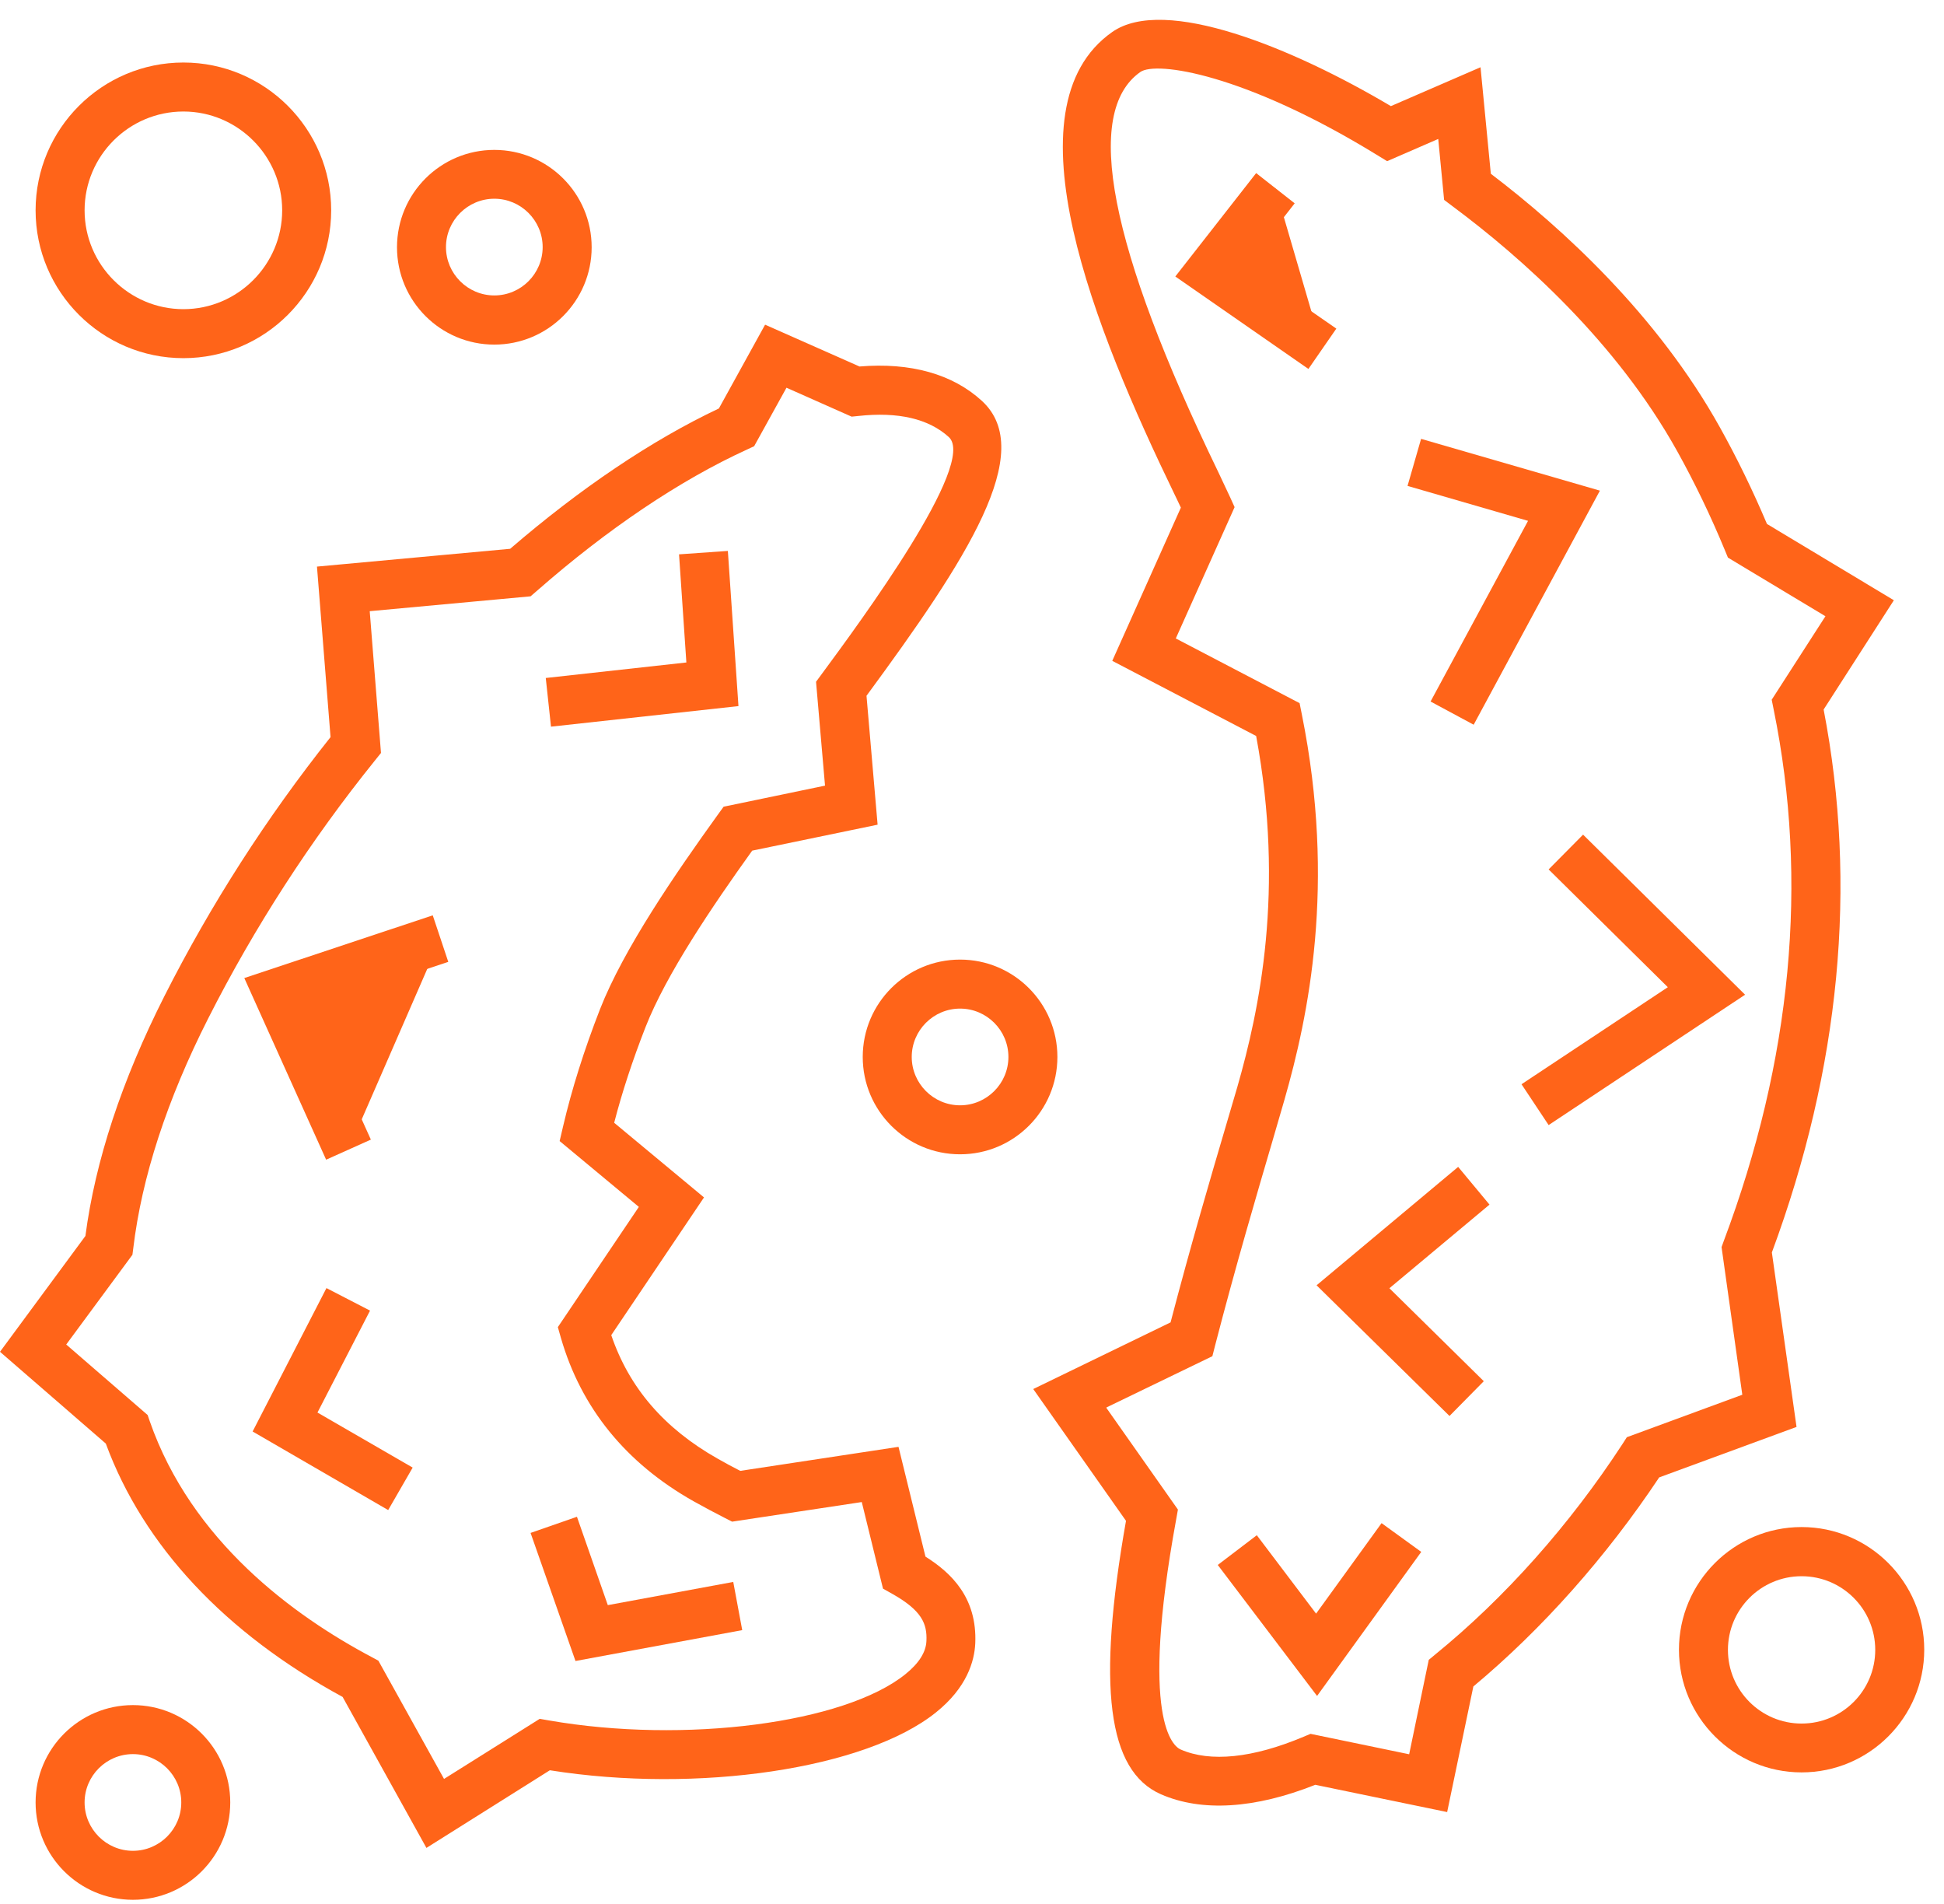
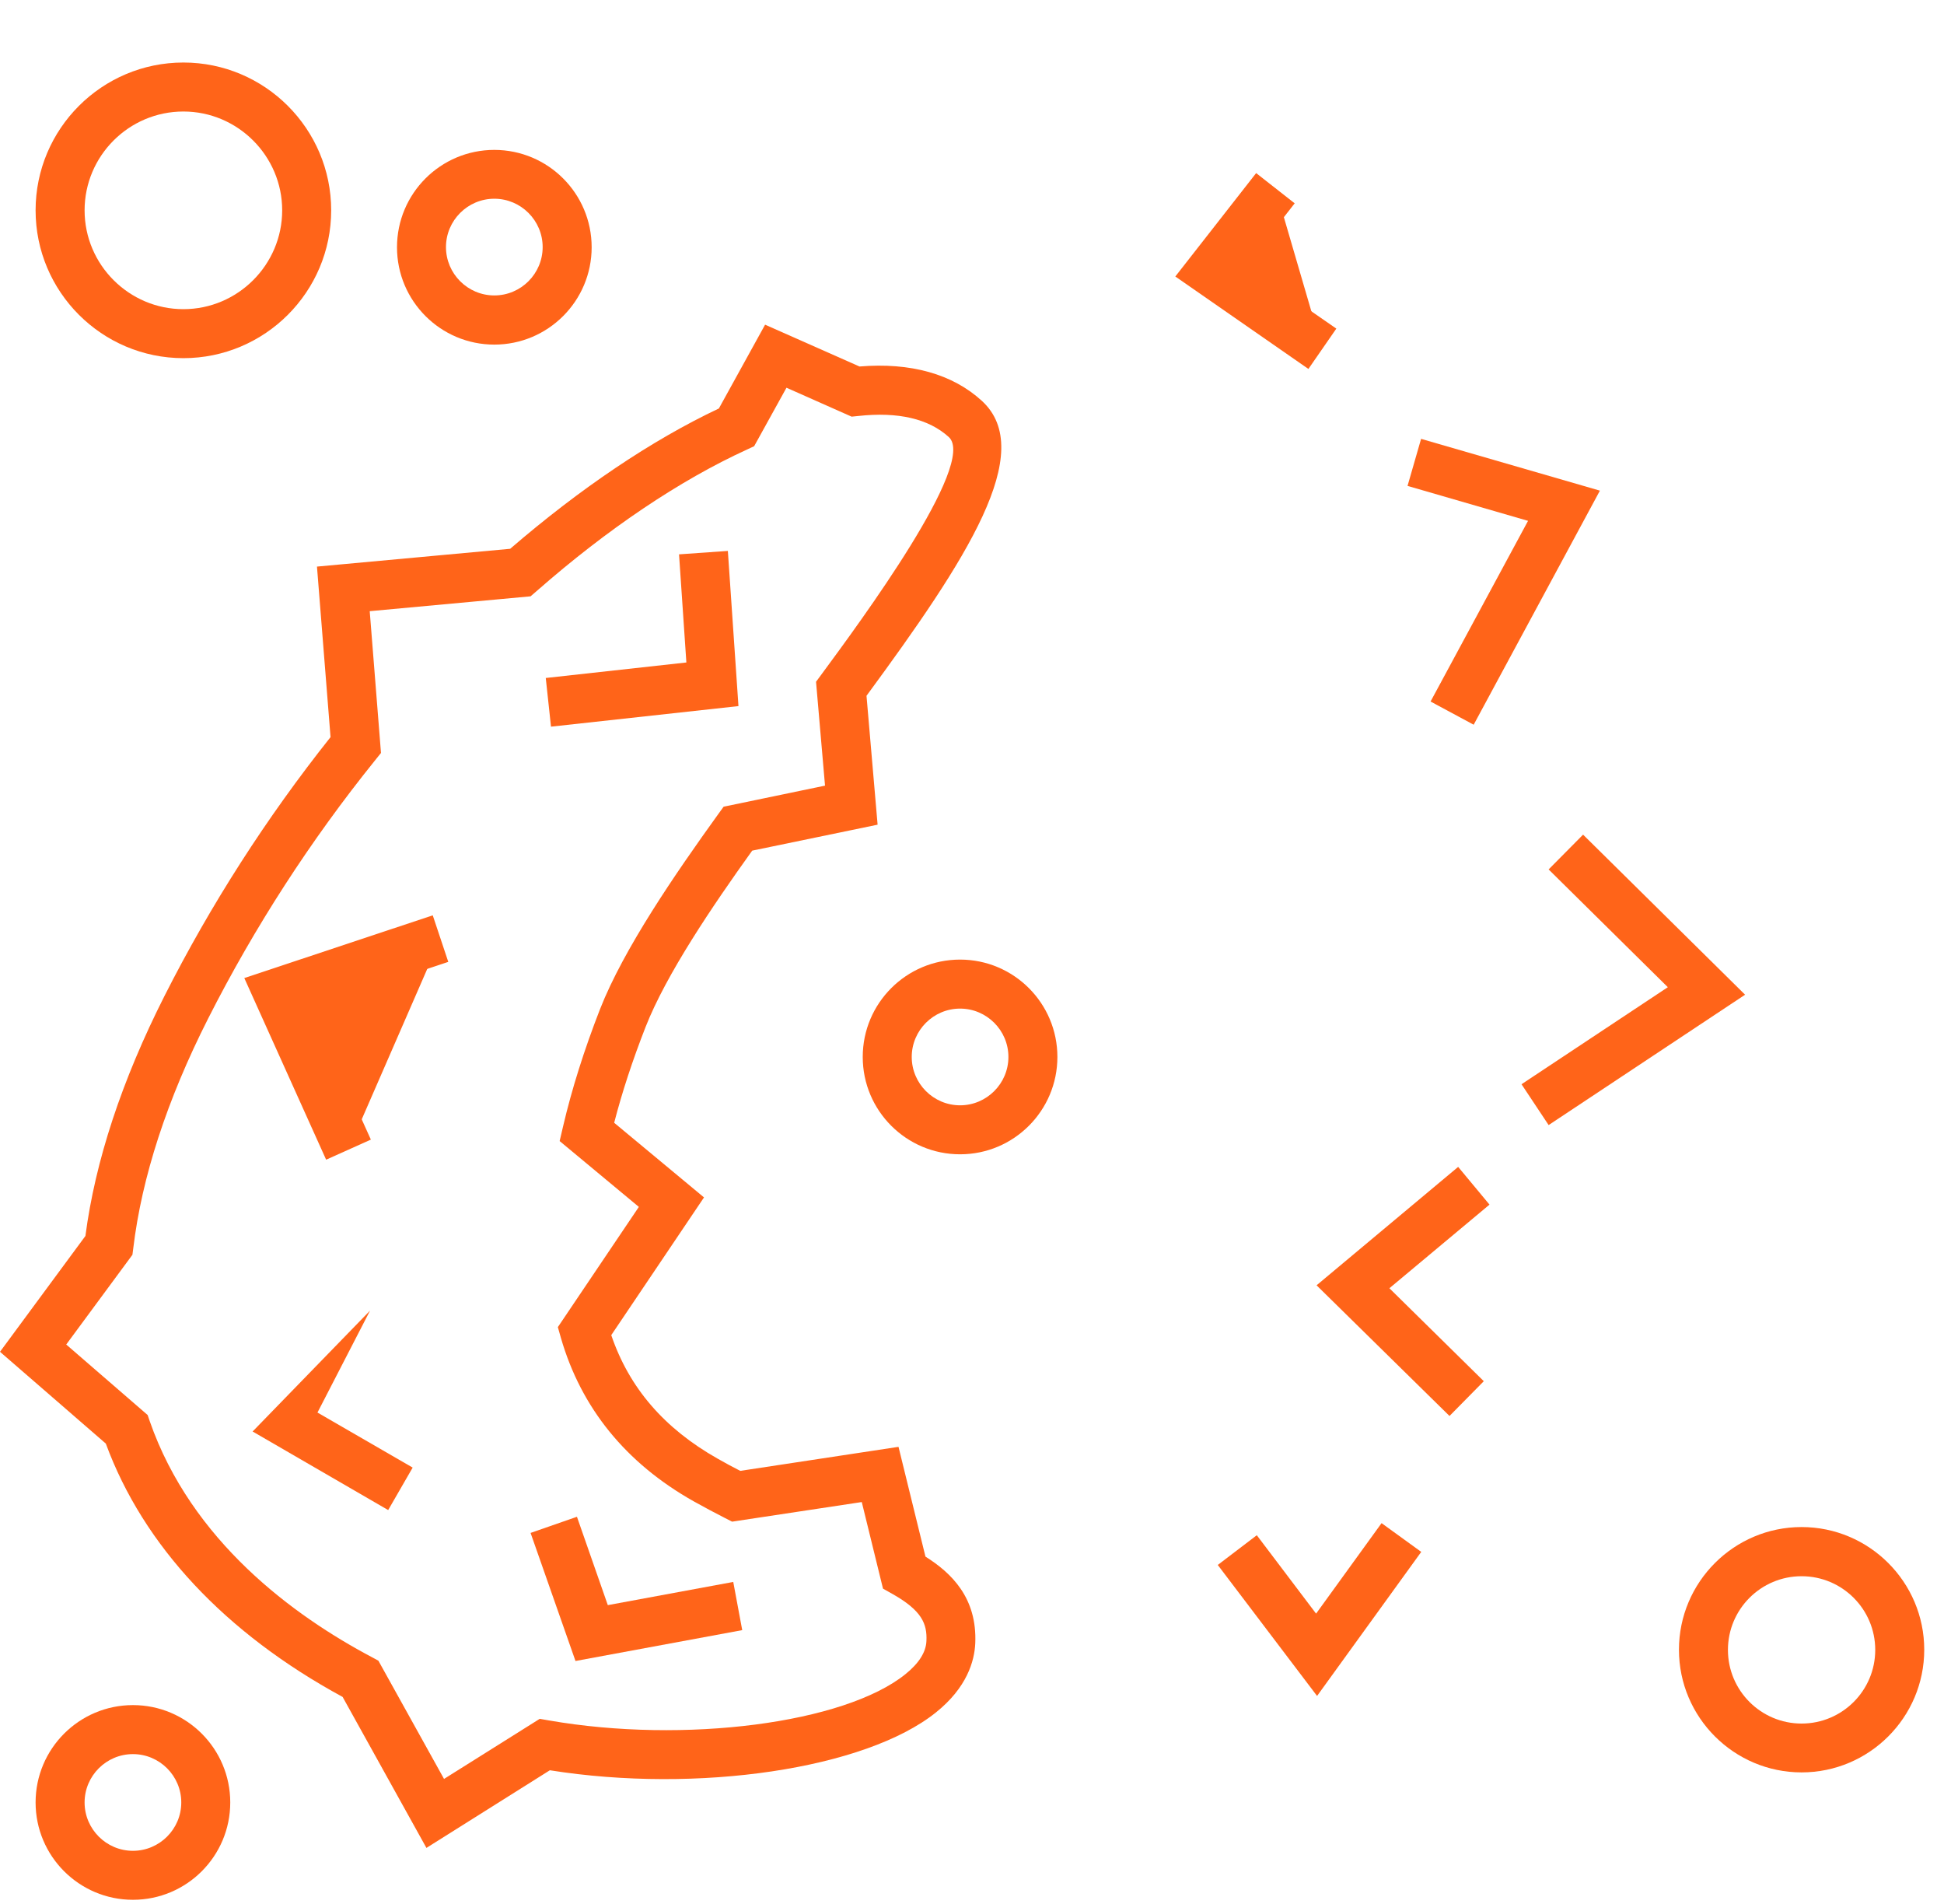
<svg xmlns="http://www.w3.org/2000/svg" width="97" height="95" viewBox="0 0 97 95" fill="none">
  <path d="M9.151 17.867C5.084 17.867 1.776 14.559 1.776 10.493C1.776 6.427 5.084 3.119 9.151 3.119C13.217 3.119 16.525 6.427 16.525 10.493C16.525 14.559 13.217 17.867 9.151 17.867ZM9.151 5.563C6.429 5.563 4.221 7.78 4.221 10.493C4.221 13.207 6.437 15.423 9.151 15.423C11.864 15.423 14.08 13.207 14.08 10.493C14.08 7.78 11.864 5.563 9.151 5.563Z" fill="#FF6419" />
  <path d="M47.905 57.583C45.224 57.583 43.048 55.408 43.048 52.727C43.048 50.046 45.224 47.87 47.905 47.87C50.586 47.87 52.761 50.046 52.761 52.727C52.761 55.408 50.586 57.583 47.905 57.583ZM47.905 50.315C46.577 50.315 45.493 51.398 45.493 52.727C45.493 54.055 46.577 55.139 47.905 55.139C49.233 55.139 50.317 54.055 50.317 52.727C50.317 51.398 49.233 50.315 47.905 50.315Z" fill="#FF6419" />
  <path d="M24.665 17.191C21.984 17.191 19.809 15.015 19.809 12.335C19.809 9.654 21.984 7.478 24.665 7.478C27.346 7.478 29.522 9.654 29.522 12.335C29.522 15.015 27.346 17.191 24.665 17.191ZM24.665 9.914C23.337 9.914 22.253 10.998 22.253 12.326C22.253 13.655 23.337 14.738 24.665 14.738C25.994 14.738 27.077 13.655 27.077 12.326C27.077 10.998 25.994 9.914 24.665 9.914Z" fill="#FF6419" />
  <path d="M6.633 94.773C3.952 94.773 1.776 92.597 1.776 89.917C1.776 87.236 3.952 85.06 6.633 85.06C9.314 85.06 11.489 87.236 11.489 89.917C11.489 92.597 9.314 94.773 6.633 94.773ZM6.633 87.505C5.304 87.505 4.221 88.588 4.221 89.917C4.221 91.245 5.304 92.329 6.633 92.329C7.961 92.329 9.045 91.245 9.045 89.917C9.045 88.588 7.961 87.505 6.633 87.505Z" fill="#FF6419" />
  <path d="M89.894 88.417C86.521 88.417 83.775 85.671 83.775 82.298C83.775 78.924 86.521 76.178 89.894 76.178C93.268 76.178 96.014 78.924 96.014 82.298C96.014 85.671 93.268 88.417 89.894 88.417ZM89.894 78.631C87.865 78.631 86.219 80.277 86.219 82.306C86.219 84.335 87.865 85.981 89.894 85.981C91.923 85.981 93.569 84.335 93.569 82.306C93.569 80.277 91.923 78.631 89.894 78.631Z" fill="#FF6419" />
-   <path d="M72.212 90.397L65.628 89.036C62.613 90.234 59.957 90.397 57.928 89.509C55.263 88.344 54.725 84.131 56.184 75.868L51.556 69.293L58.408 65.968C59.394 62.195 60.429 58.667 61.13 56.296C61.374 55.473 61.578 54.772 61.741 54.218C62.841 50.38 64.112 44.423 62.678 36.715L55.499 32.967L58.922 25.323C58.808 25.087 58.702 24.851 58.58 24.606C54.676 16.539 50.105 5.376 55.499 1.595C58.107 -0.23 64.487 2.377 69.401 5.294L73.874 3.355L74.388 8.668C77.965 11.389 82.699 15.716 85.82 21.322C86.684 22.871 87.466 24.484 88.167 26.138L94.498 29.944L90.994 35.395C92.689 44.171 91.817 53.281 88.411 62.48L89.642 71.183L82.789 73.701C80.14 77.677 76.946 81.271 73.516 84.131L72.212 90.381V90.397ZM55.214 70.246L58.775 75.306L58.685 75.811C56.852 85.826 58.547 87.121 58.914 87.276C60.389 87.92 62.507 87.708 65.041 86.641L65.392 86.494L70.313 87.513L71.291 82.803L71.625 82.526C75.097 79.698 78.323 76.072 80.955 72.039L81.175 71.696L86.936 69.578L85.901 62.212L86.007 61.918C89.405 52.882 90.245 43.959 88.501 35.395L88.403 34.906L91.084 30.742L86.219 27.817L86.064 27.442C85.364 25.747 84.565 24.085 83.685 22.504C80.646 17.044 75.919 12.848 72.489 10.297L72.057 9.972L71.764 6.932L69.213 8.04L68.667 7.706C62.1 3.681 57.691 3.037 56.901 3.591C54.041 5.596 55.344 12.302 60.78 23.531C60.983 23.954 61.179 24.378 61.374 24.794L61.603 25.299L58.669 31.85L64.846 35.077L64.96 35.648C66.671 44.154 65.286 50.69 64.088 54.87C63.925 55.432 63.721 56.141 63.477 56.972C62.752 59.441 61.651 63.173 60.633 67.109L60.494 67.655L55.206 70.213L55.214 70.246Z" fill="#FF6419" />
  <path d="M21.276 92.182L17.096 84.653C11.229 81.466 7.154 77.107 5.28 72.014L0 67.435L4.262 61.657C4.751 57.917 6.079 53.892 8.206 49.687C10.512 45.132 13.298 40.789 16.493 36.772L15.816 28.265L25.456 27.377C28.944 24.37 32.521 21.958 35.87 20.377L38.176 16.197L42.886 18.283C45.428 18.071 47.53 18.658 48.989 19.994C51.759 22.528 48.231 27.915 43.236 34.71L43.79 41.14L37.532 42.435C35.552 45.197 33.246 48.595 32.211 51.236C31.567 52.882 31.038 54.487 30.646 56.011L35.128 59.734L30.5 66.604C31.396 69.236 33.14 71.256 35.804 72.764C36.188 72.984 36.571 73.188 36.937 73.375L44.833 72.177L46.178 77.653C47.473 78.468 48.761 79.706 48.663 81.98C48.622 82.868 48.247 84.188 46.699 85.427C43.187 88.246 34.81 89.485 27.436 88.311L21.268 92.19L21.276 92.182ZM3.3 67.068L7.366 70.588L7.472 70.898C9.558 76.879 14.651 80.603 18.562 82.672L18.88 82.844L22.156 88.743L26.931 85.745L27.395 85.826C34.15 86.999 42.128 85.973 45.175 83.52C45.843 82.982 46.202 82.428 46.226 81.866C46.267 81.002 45.998 80.342 44.523 79.511L44.059 79.25L43 74.931L36.53 75.909L36.179 75.73C35.666 75.469 35.145 75.192 34.607 74.891C31.225 72.984 29 70.238 27.99 66.75L27.835 66.204L31.877 60.207L27.925 56.923L28.096 56.19C28.528 54.34 29.147 52.376 29.938 50.347C31.119 47.332 33.71 43.568 35.829 40.626L36.106 40.243L41.166 39.192L40.718 34.01L40.995 33.635C42.918 31.027 48.769 23.107 47.343 21.803C46.34 20.891 44.817 20.532 42.82 20.752L42.494 20.785L39.243 19.342L37.63 22.259L37.263 22.431C33.93 23.954 30.304 26.391 26.776 29.487L26.474 29.748L18.448 30.489L19.01 37.562L18.709 37.937C15.49 41.93 12.695 46.257 10.389 50.804C8.328 54.87 7.073 58.732 6.649 62.277L6.608 62.595L3.308 67.068H3.3Z" fill="#FF6419" />
  <path d="M77.272 56.125L75.919 54.088L83.22 49.247L77.272 43.372L78.991 41.637L87.075 49.622L77.272 56.125Z" fill="#FF6419" />
  <path d="M72.326 70.637L65.693 64.118L72.758 58.211L74.322 60.093L69.327 64.265L74.037 68.902L72.326 70.637Z" fill="#FF6419" />
  <path d="M73.532 36.153L71.381 34.996L76.245 25.983L70.232 24.24L70.908 21.893L79.831 24.476L73.532 36.153Z" fill="#FF6419" />
  <path d="M63.64 9.393L60.405 13.533L65.978 17.395" fill="#FF6419" />
  <path d="M65.286 18.405L58.645 13.793L62.678 8.635L64.601 10.143L62.165 13.264L66.679 16.393L65.286 18.405Z" fill="#FF6419" />
  <path d="M21.976 46.827L13.86 49.524L17.389 57.355" fill="#FF6419" />
  <path d="M16.273 57.852L12.19 48.791L21.593 45.662L22.368 47.984L15.531 50.258L18.505 56.85L16.273 57.852Z" fill="#FF6419" />
  <path d="M27.493 36.25L27.232 33.822L34.248 33.048L33.882 27.654L36.318 27.483L36.847 35.224L27.493 36.25Z" fill="#FF6419" />
-   <path d="M19.369 75.331L12.605 71.411L16.289 64.257L18.464 65.381L15.841 70.466L20.591 73.212L19.369 75.331Z" fill="#FF6419" />
+   <path d="M19.369 75.331L12.605 71.411L18.464 65.381L15.841 70.466L20.591 73.212L19.369 75.331Z" fill="#FF6419" />
  <path d="M28.715 82.86L26.474 76.471L28.788 75.665L30.328 80.073L36.587 78.916L37.035 81.32L28.715 82.86Z" fill="#FF6419" />
  <path d="M65.718 84.604L60.763 78.069L62.711 76.586L65.669 80.497L68.936 75.983L70.916 77.417L65.718 84.604Z" fill="#FF6419" />
</svg>